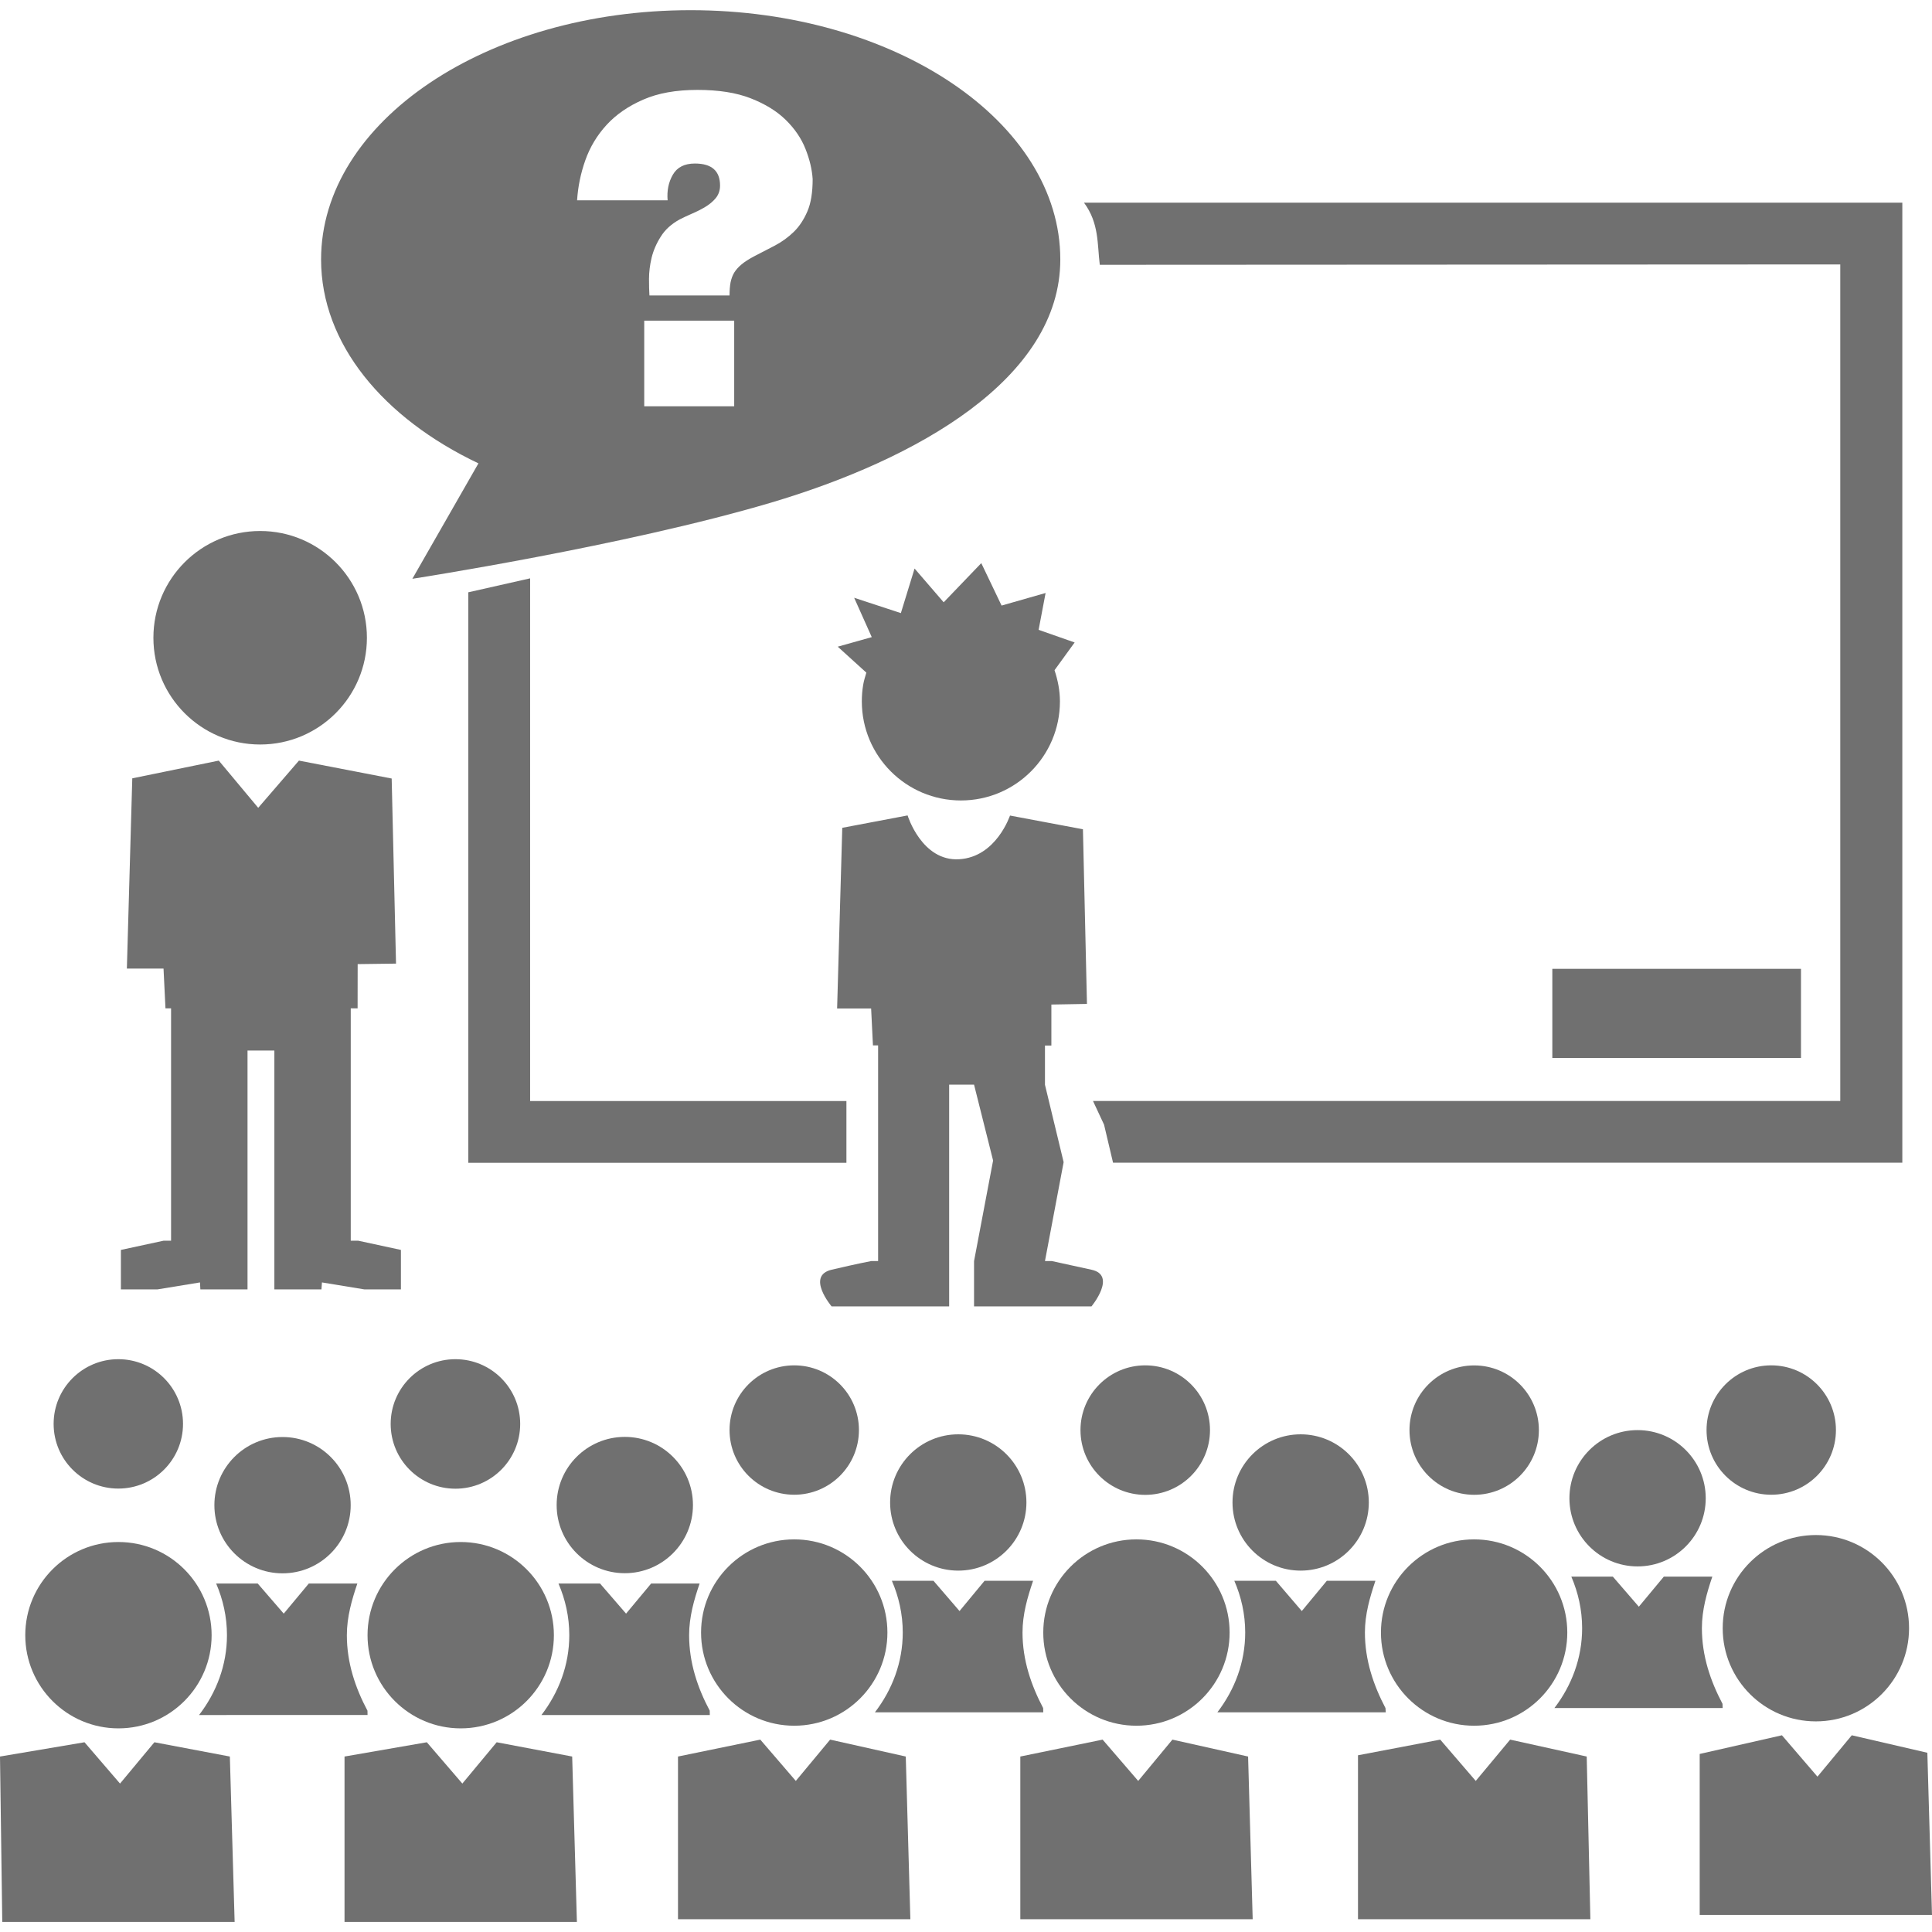
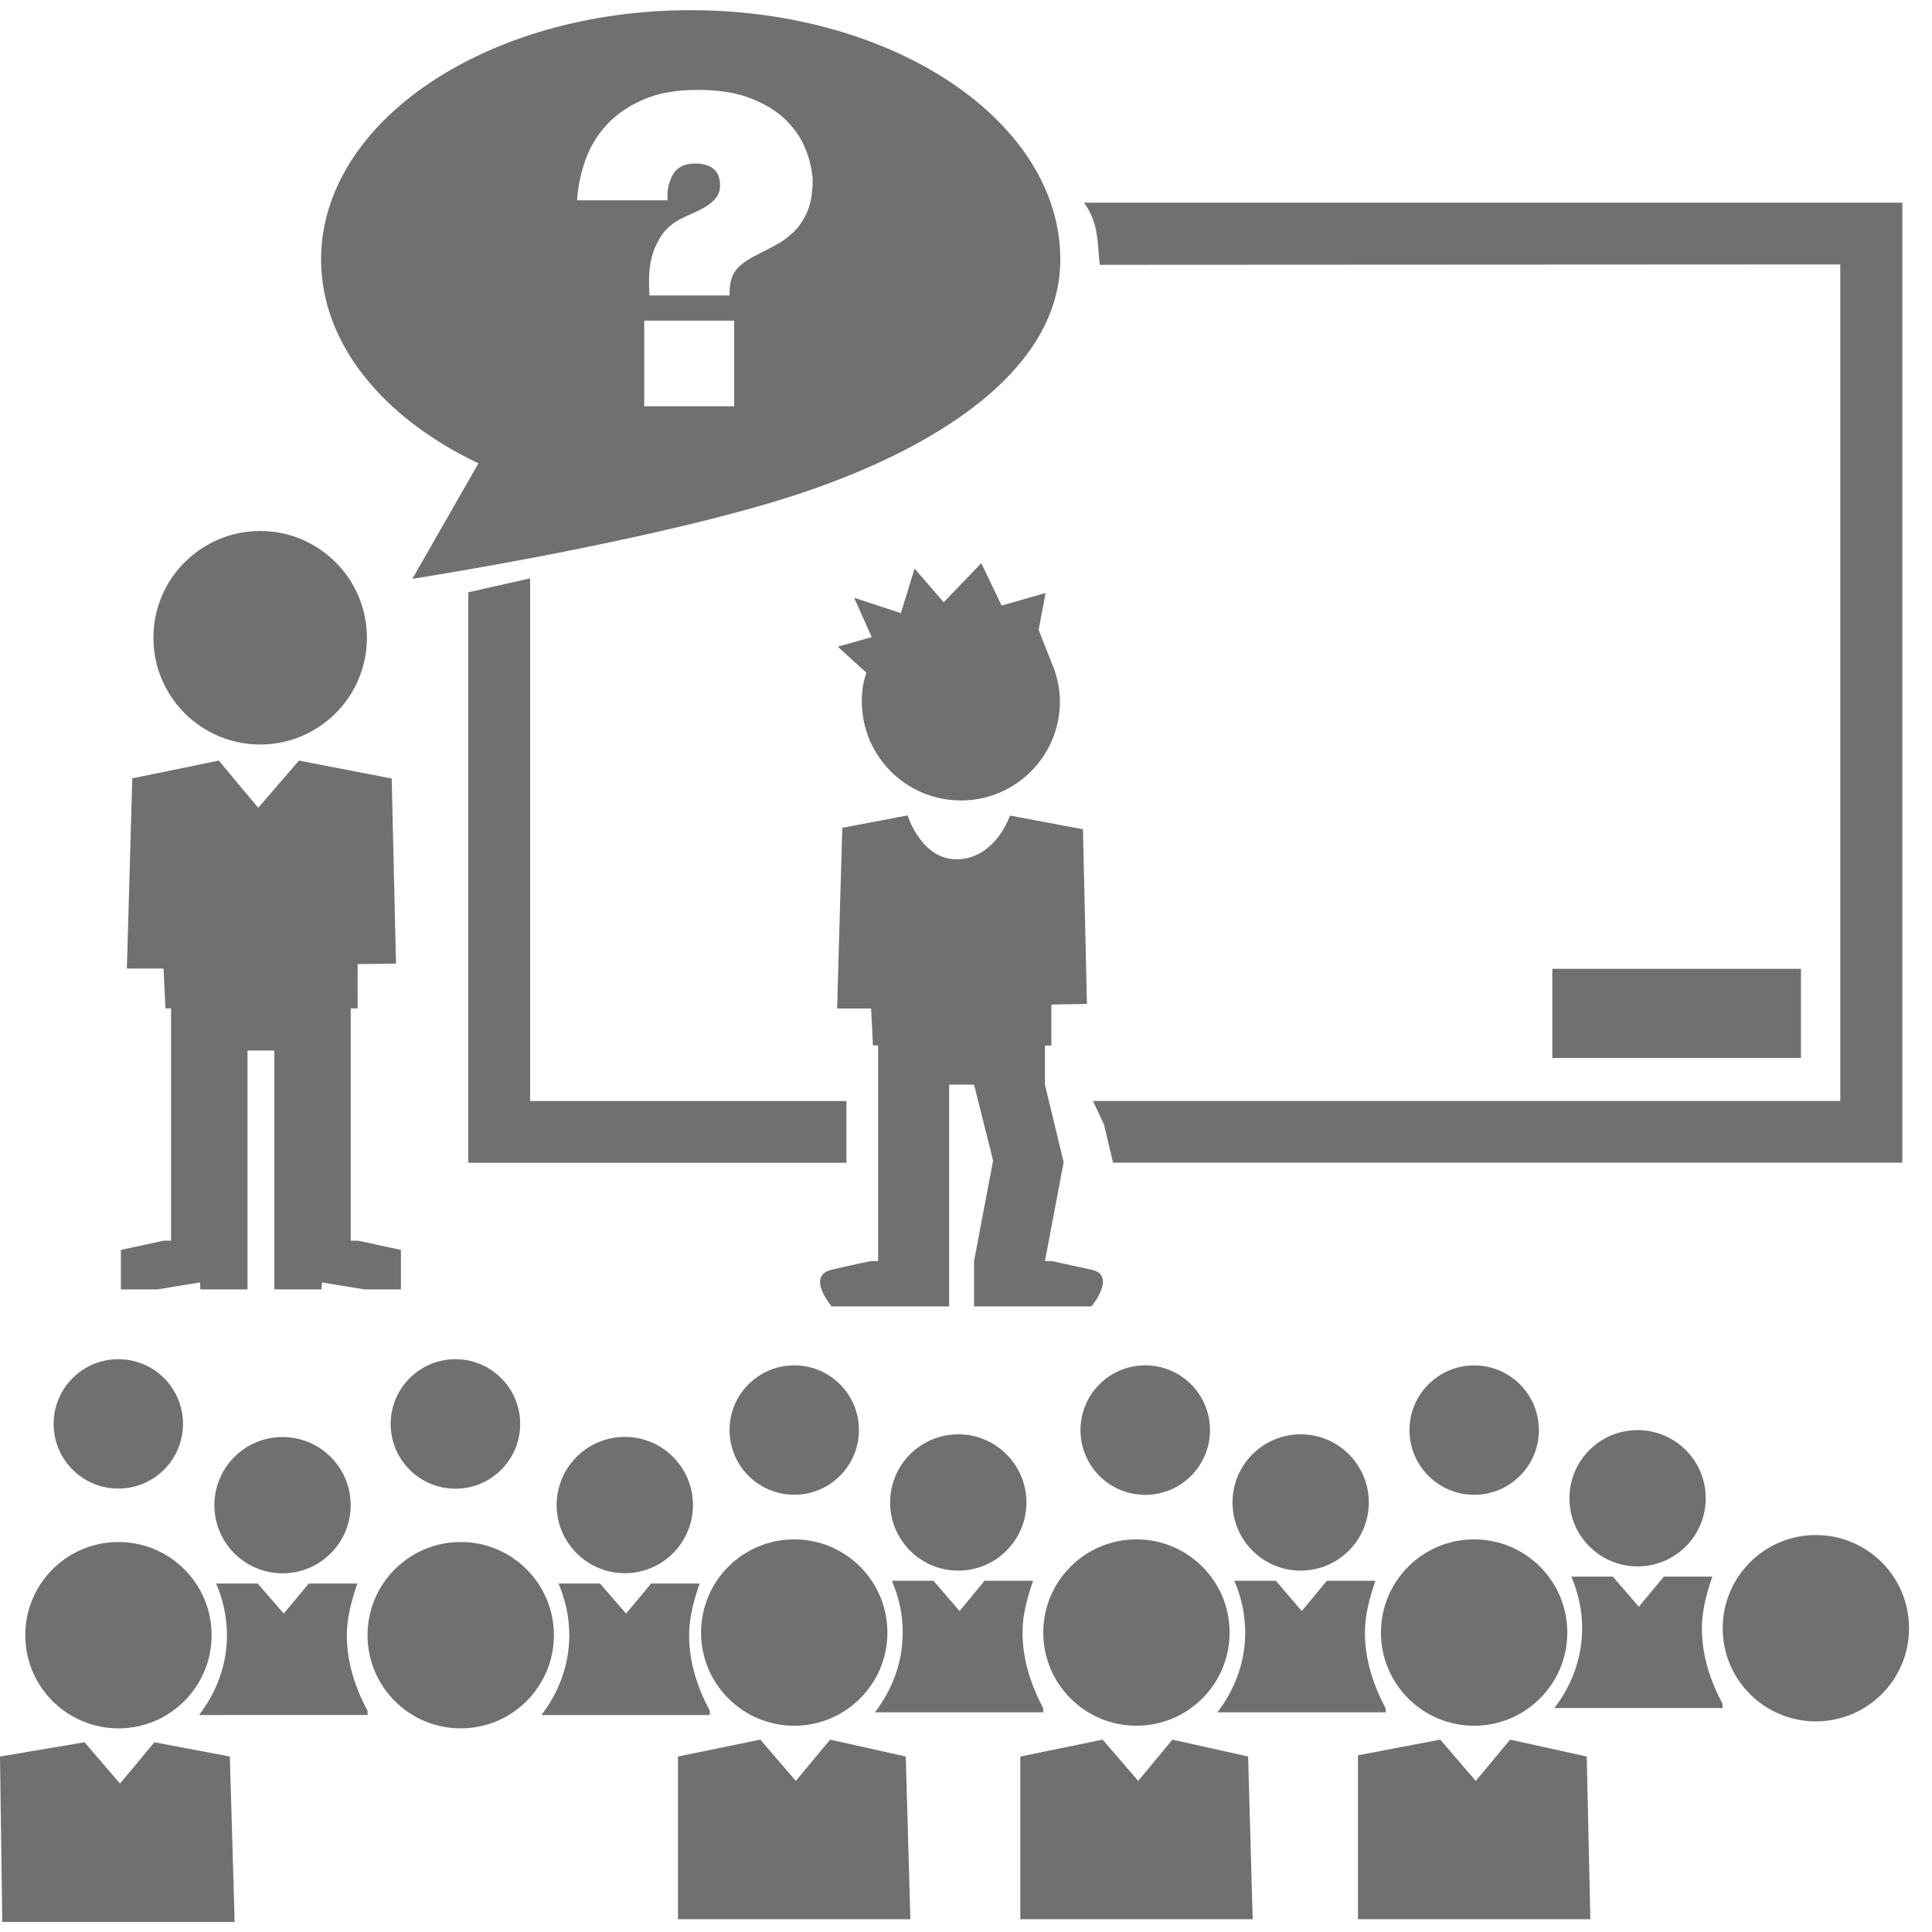
<svg xmlns="http://www.w3.org/2000/svg" version="1.1" id="Capa_1" x="0px" y="0px" width="512px" height="512px" viewBox="0 0 30.73 30.73" style="enable-background:new 0 0 30.73 30.73;" xml:space="preserve">
  <g>
    <g>
      <polygon points="7.449,9.421 7.449,18.495 13.463,18.495 13.463,17.513 8.432,17.513 8.432,9.199   " fill="#707070" />
      <path d="M29.271,4.206v13.306H17.385l0.176,0.377l0.143,0.605h12.554V3.224H17.242c0.242,0.327,0.21,0.661,0.251,0.988    L29.271,4.206z" fill="#707070" />
      <rect x="24.691" y="15.41" width="3.955" height="1.418" fill="#707070" />
      <circle cx="4.138" cy="10.144" r="1.698" fill="#707070" />
      <polygon points="3.181,20.398 3.187,20.509 3.937,20.509 3.937,19.81 3.937,19.734 3.937,16.71 4.364,16.71 4.364,19.734     4.364,19.81 4.364,20.509 5.113,20.509 5.121,20.398 5.797,20.509 6.377,20.509 6.377,19.881 5.696,19.734 5.579,19.734     5.579,16.71 5.579,16.425 5.579,16.039 5.688,16.039 5.689,15.335 6.299,15.327 6.23,12.383 4.755,12.098 4.107,12.849     3.48,12.098 2.104,12.38 2.018,15.406 2.601,15.406 2.632,16.039 2.721,16.039 2.721,16.425 2.721,16.71 2.721,19.734     2.604,19.734 1.923,19.881 1.923,20.509 2.503,20.509   " fill="#707070" />
      <path d="M15.255,13.667c-0.594,0.035-0.819-0.697-0.819-0.697l-1.039,0.197l-0.082,2.874h0.541l0.029,0.587h0.082v0.359v0.265    v2.806h-0.108c0,0-0.221,0.041-0.632,0.138s0,0.583,0,0.583h1.87v-0.65v-0.07v-2.807h0.396l0.303,1.207l-0.303,1.6v0.07v0.65    h1.868c0,0,0.41-0.495,0-0.583c-0.409-0.089-0.631-0.138-0.631-0.138h-0.109l0.297-1.573l-0.297-1.231v-0.265v-0.359h0.102v-0.652    l0.566-0.01l-0.064-2.778l-1.16-0.218C16.064,12.971,15.848,13.633,15.255,13.667z" fill="#707070" />
-       <path d="M16.52,10.018l0.111-0.586l-0.7,0.2l-0.323-0.675L15.01,9.58l-0.463-0.537l-0.218,0.709l-0.743-0.244l0.28,0.626    l-0.541,0.152l0.455,0.413c-0.019,0.064-0.04,0.129-0.051,0.197c-0.014,0.084-0.021,0.171-0.021,0.26    c0,0.871,0.706,1.576,1.576,1.576s1.575-0.705,1.575-1.576c0-0.174-0.034-0.338-0.086-0.496l0.32-0.441L16.52,10.018z" fill="#707070" />
+       <path d="M16.52,10.018l0.111-0.586l-0.7,0.2l-0.323-0.675L15.01,9.58l-0.463-0.537l-0.218,0.709l-0.743-0.244l0.28,0.626    l-0.541,0.152l0.455,0.413c-0.019,0.064-0.04,0.129-0.051,0.197c-0.014,0.084-0.021,0.171-0.021,0.26    c0,0.871,0.706,1.576,1.576,1.576s1.575-0.705,1.575-1.576c0-0.174-0.034-0.338-0.086-0.496L16.52,10.018z" fill="#707070" />
      <path d="M7.61,7.37L6.559,9.206c0,0,3.369-0.52,5.698-1.209c2.33-0.691,4.608-1.975,4.608-3.87c0-2.189-2.633-3.965-5.88-3.965    c-3.246,0-5.878,1.775-5.878,3.965C5.107,5.469,6.098,6.652,7.61,7.37z M11.678,6.462h-1.431V5.1h1.431V6.462z M9.31,2.549    c0.074-0.209,0.186-0.396,0.338-0.562c0.151-0.165,0.345-0.299,0.582-0.402c0.236-0.104,0.524-0.155,0.864-0.155    c0.335,0,0.618,0.044,0.847,0.134c0.229,0.089,0.415,0.204,0.558,0.344c0.142,0.14,0.247,0.293,0.313,0.461    c0.067,0.168,0.104,0.327,0.114,0.479c0,0.211-0.027,0.382-0.083,0.512c-0.056,0.131-0.127,0.24-0.217,0.328    c-0.089,0.086-0.189,0.159-0.299,0.217c-0.11,0.057-0.223,0.115-0.338,0.175c-0.078,0.042-0.143,0.083-0.192,0.124    c-0.051,0.042-0.089,0.085-0.118,0.131c-0.027,0.045-0.047,0.098-0.059,0.158c-0.011,0.06-0.016,0.128-0.016,0.207H10.33    c-0.005-0.069-0.007-0.156-0.007-0.262c0-0.11,0.014-0.222,0.041-0.337c0.028-0.114,0.076-0.228,0.146-0.337    c0.068-0.11,0.169-0.202,0.303-0.275c0.055-0.028,0.119-0.058,0.192-0.09c0.074-0.031,0.144-0.067,0.21-0.106    s0.123-0.086,0.169-0.141c0.045-0.055,0.069-0.122,0.069-0.2c0-0.234-0.133-0.351-0.4-0.351c-0.166,0-0.282,0.059-0.351,0.178    c-0.069,0.12-0.096,0.255-0.083,0.407h-1.44C9.193,2.97,9.236,2.758,9.31,2.549z" fill="#707070" />
      <circle cx="23.448" cy="22.747" r="1.029" fill="#707070" />
-       <circle cx="28.173" cy="22.746" r="1.029" fill="#707070" />
      <circle cx="18.216" cy="22.747" r="1.03" fill="#707070" />
      <circle cx="12.633" cy="22.746" r="1.029" fill="#707070" />
      <circle cx="7.244" cy="22.649" r="1.03" fill="#707070" />
      <circle cx="1.882" cy="22.648" r="1.029" fill="#707070" />
      <circle cx="23.447" cy="25.967" r="1.482" fill="#707070" />
      <polygon points="24.02,27.67 23.473,28.327 22.908,27.67 21.6,27.919 21.6,30.527 25.296,30.527 25.238,27.939   " fill="#707070" />
      <circle cx="18.076" cy="25.967" r="1.482" fill="#707070" />
      <polygon points="18.648,27.67 18.104,28.327 17.538,27.67 16.229,27.939 16.229,30.527 19.925,30.527 19.852,27.939   " fill="#707070" />
      <circle cx="20.688" cy="23.898" r="1.084" fill="#707070" />
      <path d="M22.037,27.168c-0.191-0.364-0.327-0.761-0.327-1.202c0-0.291,0.079-0.56,0.167-0.822h-0.105h-0.267h-0.401l-0.398,0.481    l-0.412-0.481h-0.425h-0.236c0.11,0.254,0.173,0.531,0.173,0.822c0,0.476-0.168,0.912-0.443,1.27h2.679L22.037,27.168z" fill="#707070" />
      <circle cx="12.633" cy="25.967" r="1.482" fill="#707070" />
      <polygon points="13.204,27.67 12.658,28.327 12.093,27.67 10.784,27.939 10.784,30.527 14.48,30.527 14.407,27.939   " fill="#707070" />
      <circle cx="15.242" cy="23.898" r="1.084" fill="#707070" />
      <path d="M16.592,27.168c-0.191-0.364-0.328-0.761-0.328-1.202c0-0.291,0.079-0.56,0.168-0.822h-0.106h-0.265h-0.401l-0.398,0.481    l-0.414-0.481h-0.424h-0.238c0.11,0.254,0.173,0.531,0.173,0.822c0,0.476-0.168,0.912-0.443,1.27h2.678L16.592,27.168z" fill="#707070" />
      <circle cx="28.883" cy="25.898" r="1.482" fill="#707070" />
-       <polygon points="30.656,27.879 29.454,27.601 28.908,28.259 28.343,27.601 27.035,27.898 27.035,30.459 30.73,30.459   " fill="#707070" />
      <circle cx="26.047" cy="23.831" r="1.084" fill="#707070" />
      <path d="M27.398,27.101c-0.192-0.364-0.328-0.762-0.328-1.203c0-0.291,0.078-0.561,0.166-0.821h-0.104h-0.266h-0.401l-0.398,0.479    l-0.414-0.479h-0.424h-0.236c0.109,0.254,0.172,0.53,0.172,0.821c0,0.477-0.167,0.912-0.441,1.27H27.4L27.398,27.101z" fill="#707070" />
      <circle cx="7.328" cy="26.009" r="1.482" fill="#707070" />
-       <polygon points="7.9,27.712 7.354,28.369 6.789,27.712 5.48,27.939 5.48,30.569 9.176,30.569 9.101,27.939   " fill="#707070" />
      <circle cx="9.938" cy="23.939" r="1.084" fill="#707070" />
      <path d="M11.289,27.21c-0.193-0.363-0.328-0.761-0.328-1.201c0-0.291,0.078-0.562,0.167-0.822h-0.105h-0.265h-0.401l-0.399,0.479    l-0.414-0.479H9.12H8.883c0.109,0.254,0.172,0.529,0.172,0.822c0,0.476-0.168,0.911-0.443,1.27h2.678L11.289,27.21z" fill="#707070" />
      <circle cx="1.884" cy="26.009" r="1.482" fill="#707070" />
      <polygon points="2.456,27.712 1.909,28.369 1.344,27.712 0,27.939 0.036,30.569 3.732,30.569 3.656,27.939   " fill="#707070" />
      <circle cx="4.494" cy="23.941" r="1.084" fill="#707070" />
      <path d="M5.846,27.278L5.845,27.21c-0.193-0.363-0.328-0.761-0.328-1.201c0-0.291,0.079-0.562,0.167-0.822H5.578H5.312h-0.4    l-0.399,0.479l-0.414-0.479H3.675H3.438c0.109,0.254,0.172,0.529,0.172,0.822c0,0.476-0.168,0.911-0.444,1.27L5.846,27.278    L5.846,27.278z" fill="#707070" />
    </g>
  </g>
  <g>
</g>
  <g>
</g>
  <g>
</g>
  <g>
</g>
  <g>
</g>
  <g>
</g>
  <g>
</g>
  <g>
</g>
  <g>
</g>
  <g>
</g>
  <g>
</g>
  <g>
</g>
  <g>
</g>
  <g>
</g>
  <g>
</g>
</svg>